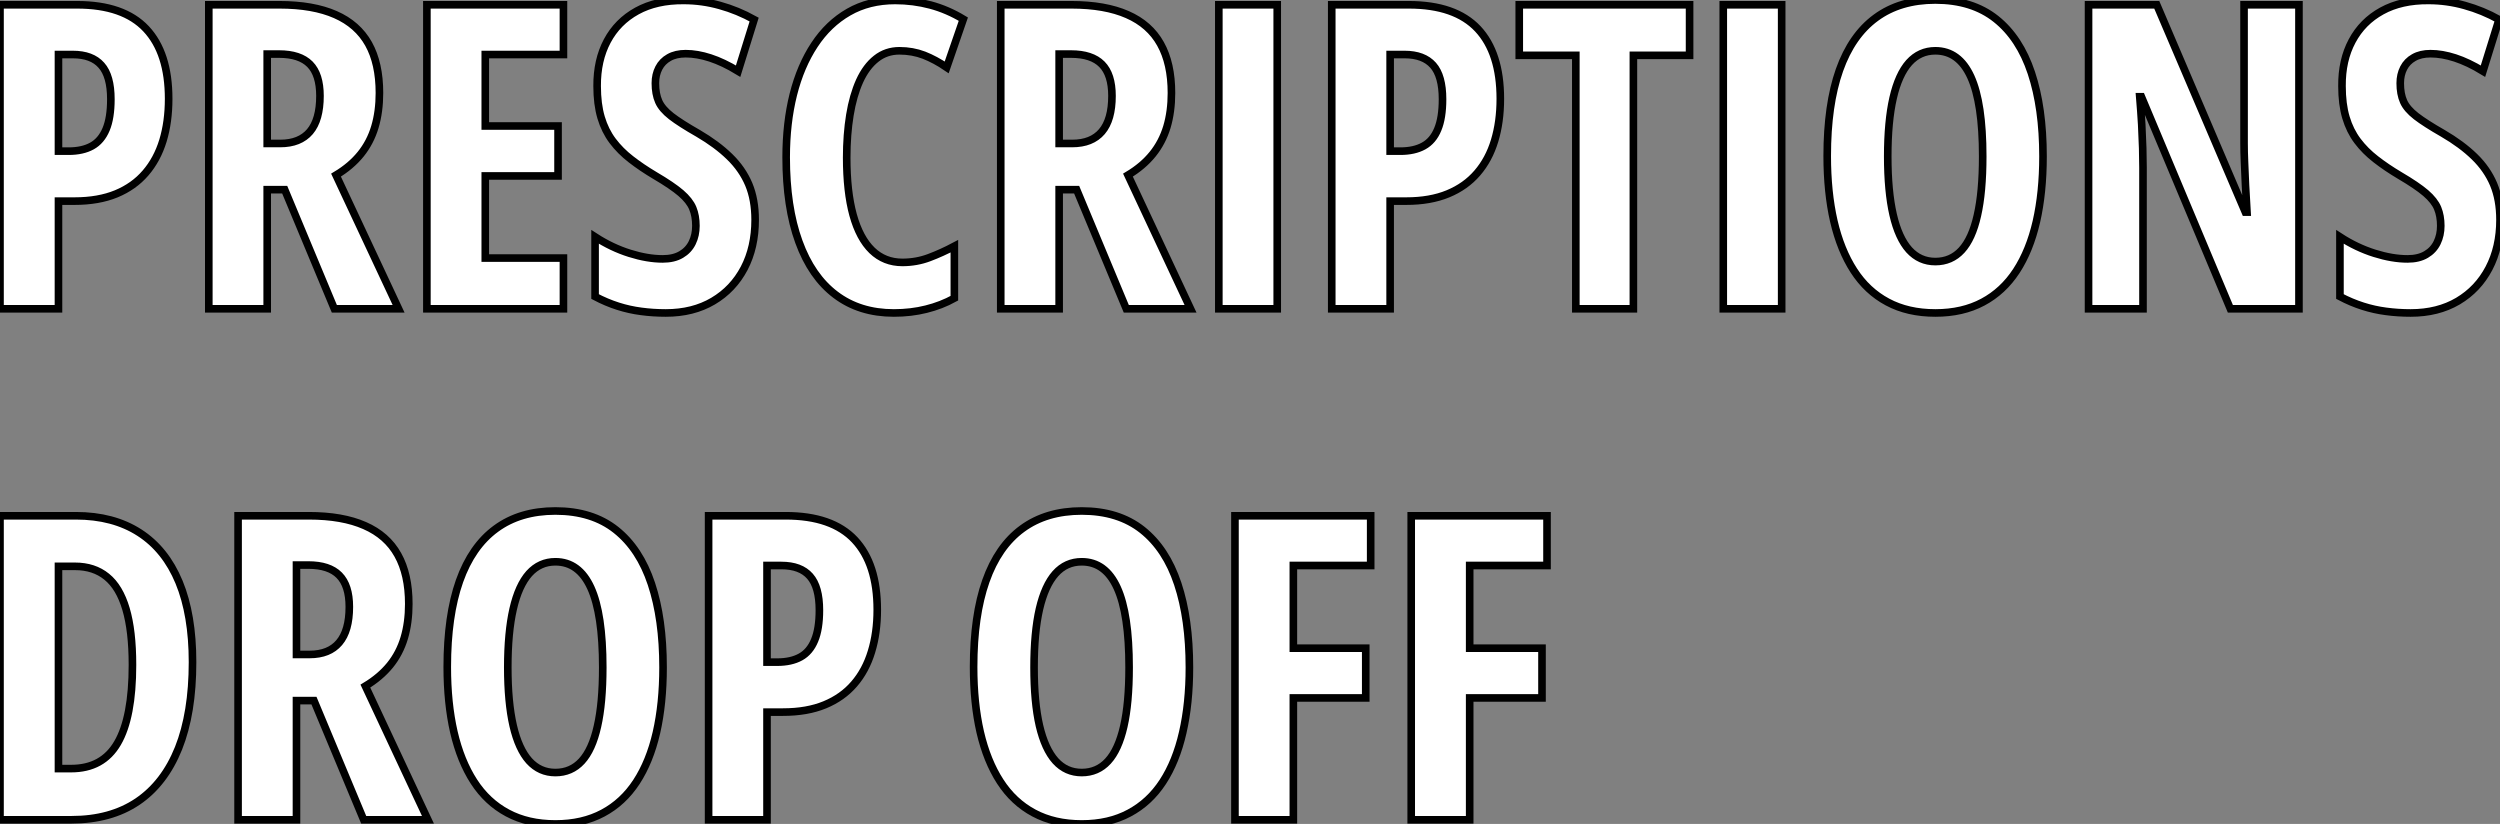
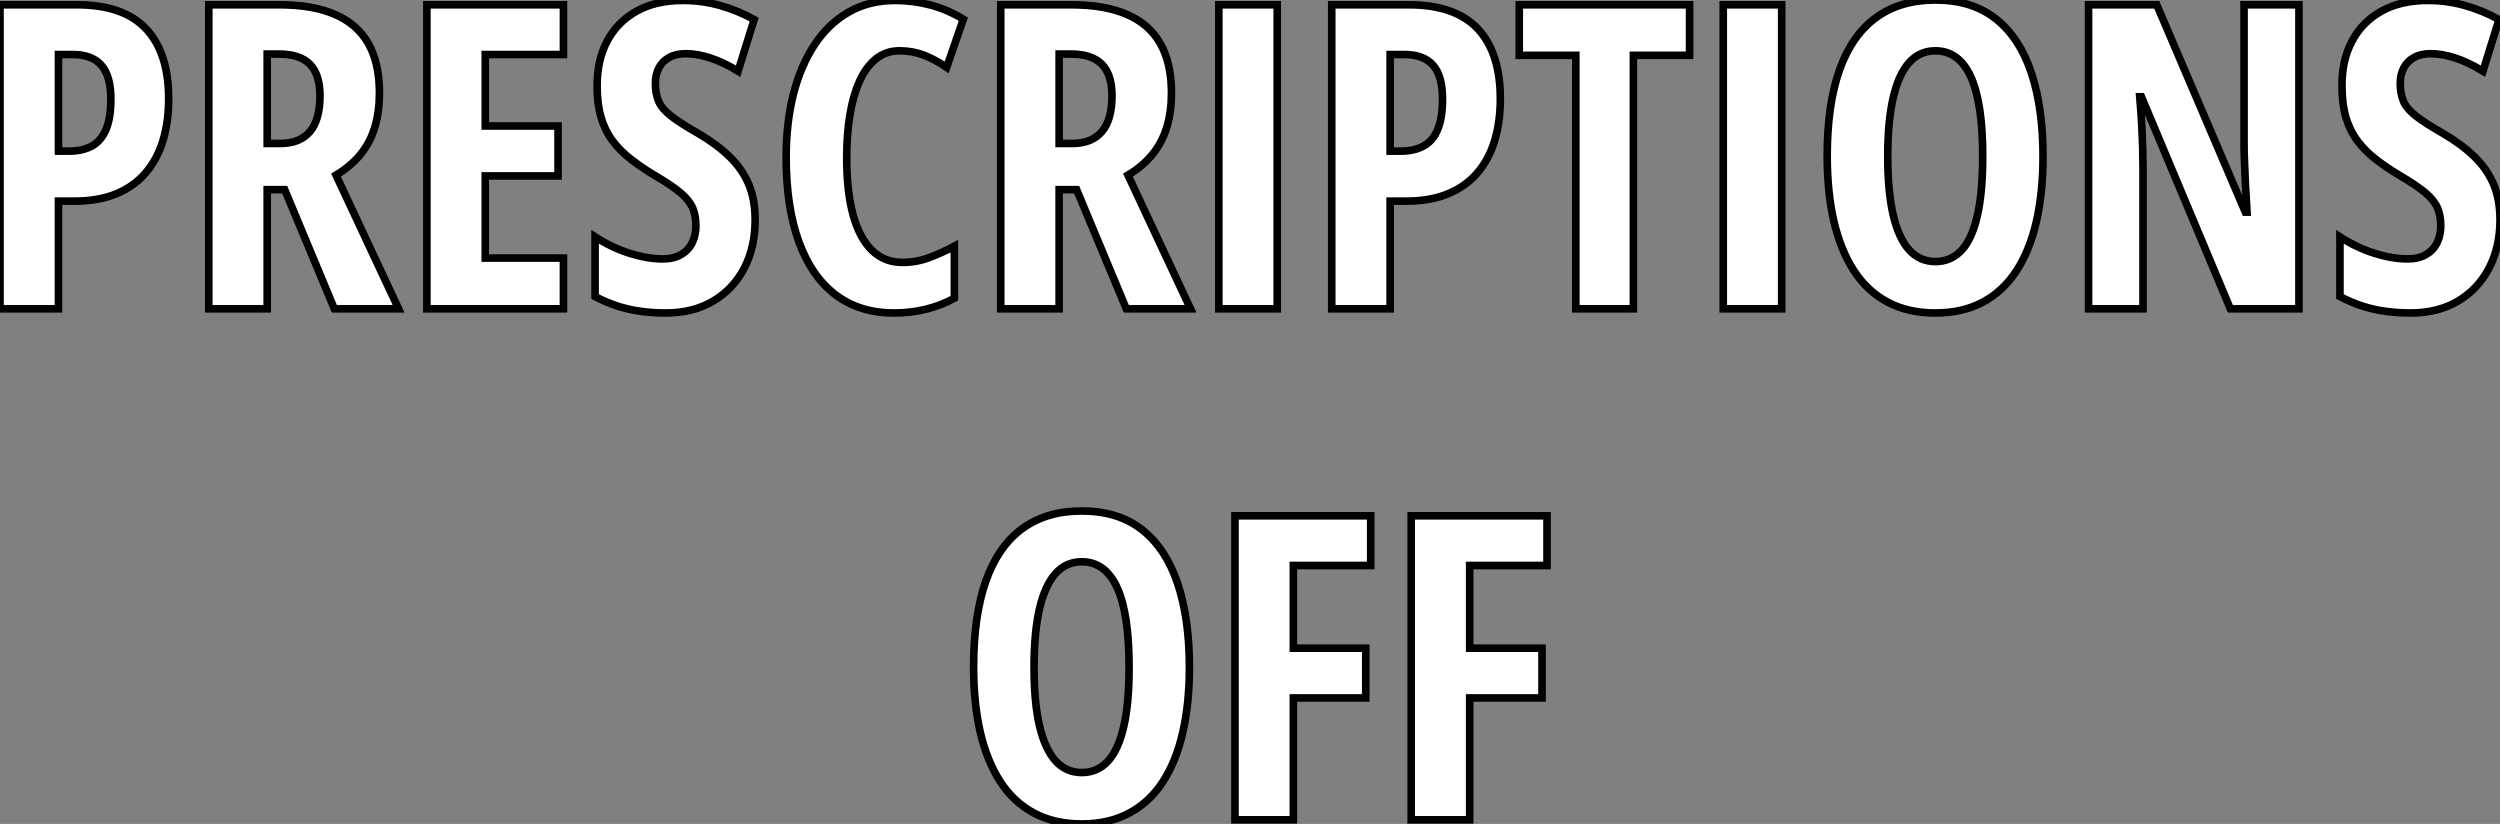
<svg xmlns="http://www.w3.org/2000/svg" viewBox="2.998 8.995 328.78 108.36">
  <rect x="2.998" y="8.995" width="328.78" height="108.36" fill="#808080" stroke="none" />
  <path d="M3.58-39.98L13.73-39.98Q19.82-39.98 22.79-36.82Q25.76-33.66 25.76-27.62L25.76-27.62Q25.76-24.58 25.01-22.11Q24.25-19.63 22.72-17.86Q21.19-16.08 18.87-15.12Q16.54-14.16 13.37-14.16L13.37-14.16L11.27-14.16L11.27 0L3.58 0L3.58-39.98ZM13.15-33.44L13.15-33.44L11.27-33.44L11.27-20.73L12.61-20.73Q14.44-20.73 15.67-21.41Q16.90-22.09 17.53-23.60Q18.16-25.10 18.16-27.56L18.16-27.56Q18.16-30.63 16.91-32.03Q15.67-33.44 13.15-33.44ZM31.04-39.98L40.33-39.98Q44.76-39.98 47.69-38.69Q50.61-37.41 52.05-34.84Q53.48-32.27 53.48-28.38L53.48-28.38Q53.48-25.92 52.88-23.91Q52.28-21.90 51.01-20.33Q49.74-18.76 47.77-17.58L47.77-17.58L56 0L47.55 0L41.02-15.67L38.72-15.67L38.72 0L31.04 0L31.04-39.98ZM40.28-33.50L40.28-33.50L38.72-33.50L38.72-21.74L40.44-21.74Q43.01-21.74 44.34-23.30Q45.66-24.86 45.66-28L45.66-28Q45.66-30.82 44.34-32.16Q43.01-33.50 40.28-33.50ZM77.68-6.67L77.68 0L59.72 0L59.72-39.98L77.68-39.98L77.68-33.44L67.40-33.44L67.40-24.04L76.97-24.04L76.97-17.47L67.40-17.47L67.40-6.67L77.68-6.67ZM102.89-11.70L102.89-11.70Q102.89-8.09 101.45-5.33Q100.00-2.57 97.36-1.01Q94.72 0.55 91.14 0.55L91.14 0.55Q89.47 0.55 87.91 0.34Q86.35 0.14 84.85-0.34Q83.34-0.82 81.84-1.61L81.84-1.61L81.84-9.46Q84.03-8.04 86.38-7.30Q88.73-6.56 90.73-6.56L90.73-6.56Q92.20-6.56 93.17-7.14Q94.14-7.71 94.62-8.70Q95.10-9.68 95.10-10.91L95.10-10.91Q95.10-12.22 94.69-13.22Q94.28-14.22 93.12-15.22Q91.96-16.21 89.71-17.53L89.71-17.53Q87.96-18.57 86.56-19.66Q85.15-20.75 84.15-22.08Q83.15-23.41 82.63-25.16Q82.11-26.91 82.11-29.29L82.11-29.29Q82.09-32.68 83.44-35.22Q84.79-37.76 87.35-39.17Q89.91-40.58 93.49-40.55L93.49-40.55Q95.92-40.55 98.26-39.89Q100.60-39.24 102.76-38.04L102.76-38.04L100.65-31.25Q98.71-32.43 96.99-32.99Q95.27-33.55 93.76-33.55L93.76-33.55Q92.45-33.55 91.56-33.04Q90.67-32.54 90.22-31.66Q89.77-30.79 89.77-29.67L89.77-29.67Q89.77-28.25 90.21-27.26Q90.64-26.28 91.86-25.33Q93.08-24.39 95.38-23.08L95.38-23.08Q97.86-21.63 99.53-20.00Q101.20-18.38 102.05-16.37Q102.89-14.36 102.89-11.70ZM121.87-33.93L121.87-33.93Q120.12-33.93 118.81-32.89Q117.50-31.86 116.63-29.96Q115.77-28.05 115.35-25.48Q114.93-22.91 114.93-19.88L114.93-19.88Q114.93-15.42 115.77-12.35Q116.62-9.27 118.26-7.68Q119.90-6.10 122.25-6.10L122.25-6.10Q124.11-6.10 125.78-6.73Q127.45-7.36 129.09-8.23L129.09-8.23L129.09-1.39Q127.37-0.44 125.38 0.05Q123.40 0.55 121.13 0.55L121.13 0.55Q116.62 0.55 113.46-1.85Q110.30-4.24 108.64-8.82Q106.97-13.40 106.97-19.93L106.97-19.93Q106.97-24.42 107.91-28.18Q108.86-31.94 110.69-34.71Q112.52-37.49 115.19-39.02Q117.85-40.55 121.30-40.55L121.30-40.55Q123.70-40.55 125.95-39.95Q128.19-39.35 130.27-38.09L130.27-38.09L128.08-31.75Q126.60-32.76 125.10-33.35Q123.59-33.93 121.87-33.93ZM135.19-39.98L144.48-39.98Q148.91-39.98 151.84-38.69Q154.77-37.41 156.20-34.84Q157.64-32.27 157.64-28.38L157.64-28.38Q157.64-25.92 157.04-23.91Q156.43-21.90 155.16-20.33Q153.89-18.76 151.92-17.58L151.92-17.58L160.15 0L151.70 0L145.17-15.67L142.87-15.67L142.87 0L135.19 0L135.19-39.98ZM144.43-33.50L144.43-33.50L142.87-33.50L142.87-21.74L144.59-21.74Q147.16-21.74 148.49-23.30Q149.82-24.86 149.82-28L149.82-28Q149.82-30.82 148.49-32.16Q147.16-33.50 144.43-33.50ZM171.55 0L163.87 0L163.87-39.98L171.55-39.98L171.55 0ZM178.72-39.98L188.86-39.98Q194.96-39.98 197.93-36.82Q200.89-33.66 200.89-27.62L200.89-27.62Q200.89-24.58 200.14-22.11Q199.39-19.63 197.86-17.86Q196.33-16.08 194.00-15.12Q191.68-14.16 188.51-14.16L188.51-14.16L186.40-14.16L186.40 0L178.72 0L178.72-39.98ZM188.29-33.44L188.29-33.44L186.40-33.44L186.40-20.73L187.74-20.73Q189.57-20.73 190.80-21.41Q192.04-22.09 192.66-23.60Q193.29-25.10 193.29-27.56L193.29-27.56Q193.29-30.63 192.05-32.03Q190.80-33.44 188.29-33.44ZM218.39-33.33L218.39 0L210.82 0L210.82-33.33L203.38-33.33L203.38-39.98L225.78-39.98L225.78-33.33L218.39-33.33ZM237.89 0L230.21 0L230.21-39.98L237.89-39.98L237.89 0ZM272.26-20.04L272.26-20.04Q272.26-15.29 271.39-11.47Q270.51-7.66 268.76-4.98Q267.01-2.30 264.35-0.88Q261.68 0.55 258.10 0.55L258.10 0.55Q254.49 0.55 251.81-0.89Q249.13-2.32 247.38-5.03Q245.63-7.74 244.75-11.54Q243.88-15.34 243.88-20.10L243.88-20.10Q243.88-26.82 245.49-31.39Q247.11-35.96 250.28-38.28Q253.45-40.61 258.10-40.61L258.10-40.61Q262.94-40.61 266.07-38.12Q269.20-35.63 270.73-31.02Q272.26-26.41 272.26-20.04ZM251.84-20.04L251.84-20.04Q251.84-15.45 252.55-12.37Q253.26-9.30 254.65-7.75Q256.05-6.21 258.10-6.21L258.10-6.21Q260.18-6.21 261.56-7.71Q262.94-9.21 263.63-12.28Q264.33-15.34 264.33-20.04L264.33-20.04Q264.33-27.07 262.77-30.50Q261.21-33.93 258.10-33.93L258.10-33.93Q256.05-33.93 254.65-32.38Q253.26-30.82 252.55-27.73Q251.84-24.64 251.84-20.04ZM305.92-39.98L305.92 0L296.90 0L285.20-27.89L284.98-27.89Q285.14-25.95 285.24-24.24Q285.33-22.53 285.37-21.11Q285.41-19.69 285.41-18.54L285.41-18.54L285.41 0L278.25 0L278.25-39.98L287.22-39.98L298.87-12.71L299.09-12.71Q298.98-14.60 298.89-16.23Q298.81-17.86 298.76-19.25Q298.70-20.64 298.70-21.79L298.70-21.79L298.70-39.98L305.92-39.98ZM332.36-11.70L332.36-11.70Q332.36-8.09 330.91-5.33Q329.46-2.57 326.83-1.01Q324.19 0.55 320.61 0.55L320.61 0.55Q318.94 0.55 317.38 0.34Q315.82 0.14 314.32-0.34Q312.81-0.82 311.31-1.61L311.31-1.61L311.31-9.46Q313.50-8.04 315.85-7.30Q318.20-6.56 320.20-6.56L320.20-6.56Q321.67-6.56 322.64-7.14Q323.61-7.71 324.09-8.70Q324.57-9.68 324.57-10.91L324.57-10.91Q324.57-12.22 324.16-13.22Q323.75-14.22 322.59-15.22Q321.43-16.21 319.18-17.53L319.18-17.53Q317.43-18.57 316.03-19.66Q314.62-20.75 313.62-22.08Q312.62-23.41 312.10-25.16Q311.58-26.91 311.58-29.29L311.58-29.29Q311.55-32.68 312.91-35.22Q314.26-37.76 316.82-39.17Q319.38-40.58 322.96-40.55L322.96-40.55Q325.39-40.55 327.73-39.89Q330.07-39.24 332.23-38.04L332.23-38.04L330.12-31.25Q328.18-32.43 326.46-32.99Q324.73-33.55 323.23-33.55L323.23-33.55Q321.92-33.55 321.03-33.04Q320.14-32.54 319.69-31.66Q319.24-30.79 319.24-29.67L319.24-29.67Q319.24-28.25 319.68-27.26Q320.11-26.28 321.33-25.33Q322.55-24.39 324.84-23.08L324.84-23.08Q327.33-21.63 329-20.00Q330.67-18.38 331.52-16.37Q332.36-14.36 332.36-11.70Z" fill="white" stroke="black" transform="translate(0 0) scale(1 1) translate(-0.582 49.605)" />
-   <path d="M28.90-20.73L28.90-20.73Q28.90-14.03 27.06-9.41Q25.21-4.79 21.67-2.39Q18.13 0 12.99 0L12.99 0L3.58 0L3.58-39.98L13.56-39.98Q18.48-39.98 21.92-37.76Q25.35-35.55 27.13-31.25Q28.90-26.96 28.90-20.73ZM21-20.37L21-20.37Q21-24.86 20.15-27.73Q19.30-30.60 17.62-31.96Q15.94-33.33 13.45-33.33L13.45-33.33L11.27-33.33L11.27-6.73L12.93-6.73Q17.09-6.73 19.04-10.09Q21-13.45 21-20.37ZM34.89-39.98L44.19-39.98Q48.62-39.98 51.54-38.69Q54.47-37.41 55.90-34.84Q57.34-32.27 57.34-28.38L57.34-28.38Q57.34-25.92 56.74-23.91Q56.14-21.90 54.87-20.33Q53.59-18.76 51.63-17.58L51.63-17.58L59.86 0L51.41 0L44.87-15.67L42.57-15.67L42.57 0L34.89 0L34.89-39.98ZM44.13-33.50L44.13-33.50L42.57-33.50L42.57-21.74L44.30-21.74Q46.87-21.74 48.19-23.30Q49.52-24.86 49.52-28L49.52-28Q49.52-30.82 48.19-32.16Q46.87-33.50 44.13-33.50ZM90.78-20.04L90.78-20.04Q90.78-15.29 89.91-11.47Q89.03-7.66 87.28-4.98Q85.53-2.30 82.87-0.88Q80.20 0.55 76.62 0.55L76.62 0.55Q73.01 0.55 70.33-0.89Q67.65-2.32 65.90-5.03Q64.15-7.74 63.27-11.54Q62.40-15.34 62.40-20.10L62.40-20.10Q62.40-26.82 64.01-31.39Q65.63-35.96 68.80-38.28Q71.97-40.61 76.62-40.61L76.62-40.61Q81.46-40.61 84.59-38.12Q87.72-35.63 89.25-31.02Q90.78-26.41 90.78-20.04ZM70.36-20.04L70.36-20.04Q70.36-15.45 71.07-12.37Q71.78-9.30 73.17-7.75Q74.57-6.21 76.62-6.21L76.62-6.21Q78.70-6.21 80.08-7.71Q81.46-9.21 82.15-12.28Q82.85-15.34 82.85-20.04L82.85-20.04Q82.85-27.07 81.29-30.50Q79.73-33.93 76.62-33.93L76.62-33.93Q74.57-33.93 73.17-32.38Q71.78-30.82 71.07-27.73Q70.36-24.64 70.36-20.04ZM96.77-39.98L106.91-39.98Q113.01-39.98 115.98-36.82Q118.95-33.66 118.95-27.62L118.95-27.62Q118.95-24.58 118.19-22.11Q117.44-19.63 115.91-17.86Q114.38-16.08 112.05-15.12Q109.73-14.16 106.56-14.16L106.56-14.16L104.45-14.16L104.45 0L96.77 0L96.77-39.98ZM106.34-33.44L106.34-33.44L104.45-33.44L104.45-20.73L105.79-20.73Q107.63-20.73 108.86-21.41Q110.09-22.09 110.71-23.60Q111.34-25.10 111.34-27.56L111.34-27.56Q111.34-30.63 110.10-32.03Q108.86-33.44 106.34-33.44Z" fill="white" stroke="black" transform="translate(0 67.2) scale(1 1) translate(-0.582 49.605)" />
-   <path d="M30.79-20.04L30.79-20.04Q30.79-15.29 29.91-11.47Q29.04-7.66 27.29-4.98Q25.54-2.30 22.87-0.88Q20.21 0.55 16.63 0.55L16.63 0.55Q13.02 0.55 10.34-0.89Q7.66-2.32 5.91-5.03Q4.16-7.74 3.28-11.54Q2.41-15.34 2.41-20.10L2.41-20.10Q2.41-26.82 4.02-31.39Q5.63-35.96 8.80-38.28Q11.98-40.61 16.63-40.61L16.63-40.61Q21.46-40.61 24.60-38.12Q27.73-35.63 29.26-31.02Q30.79-26.41 30.79-20.04ZM10.36-20.04L10.36-20.04Q10.36-15.45 11.07-12.37Q11.79-9.30 13.18-7.75Q14.57-6.21 16.63-6.21L16.63-6.21Q18.70-6.21 20.08-7.71Q21.46-9.21 22.16-12.28Q22.86-15.34 22.86-20.04L22.86-20.04Q22.86-27.07 21.30-30.50Q19.74-33.93 16.63-33.93L16.63-33.93Q14.57-33.93 13.18-32.38Q11.79-30.82 11.07-27.73Q10.36-24.64 10.36-20.04ZM44.46-16.02L44.46 0L36.78 0L36.78-39.98L54.63-39.98L54.63-33.44L44.46-33.44L44.46-22.56L53.98-22.56L53.98-16.02L44.46-16.02ZM67.65-16.02L67.65 0L59.96 0L59.96-39.98L77.82-39.98L77.82-33.44L67.65-33.44L67.65-22.56L77.16-22.56L77.16-16.02L67.65-16.02Z" fill="white" stroke="black" transform="translate(129.035 67.2) scale(1 1) translate(-0.406 49.605)" />
+   <path d="M30.79-20.04L30.79-20.04Q30.79-15.29 29.91-11.47Q29.04-7.66 27.29-4.98Q25.54-2.30 22.87-0.88Q20.21 0.55 16.63 0.55L16.63 0.55Q13.02 0.55 10.34-0.89Q7.66-2.32 5.91-5.03Q4.16-7.74 3.28-11.54Q2.41-15.34 2.41-20.10L2.41-20.10Q2.41-26.82 4.02-31.39Q5.63-35.96 8.80-38.28Q11.98-40.61 16.63-40.61L16.63-40.61Q21.46-40.61 24.60-38.12Q27.73-35.63 29.26-31.02Q30.79-26.41 30.79-20.04M10.36-20.04L10.36-20.04Q10.36-15.45 11.07-12.37Q11.79-9.30 13.18-7.75Q14.57-6.21 16.63-6.21L16.63-6.21Q18.70-6.21 20.08-7.71Q21.46-9.21 22.16-12.28Q22.86-15.34 22.86-20.04L22.86-20.04Q22.86-27.07 21.30-30.50Q19.74-33.93 16.63-33.93L16.63-33.93Q14.57-33.93 13.18-32.38Q11.79-30.82 11.07-27.73Q10.36-24.64 10.36-20.04ZM44.46-16.02L44.46 0L36.78 0L36.78-39.98L54.63-39.98L54.63-33.44L44.46-33.44L44.46-22.56L53.98-22.56L53.98-16.02L44.46-16.02ZM67.65-16.02L67.65 0L59.96 0L59.96-39.98L77.82-39.98L77.82-33.44L67.65-33.44L67.65-22.56L77.16-22.56L77.16-16.02L67.65-16.02Z" fill="white" stroke="black" transform="translate(129.035 67.2) scale(1 1) translate(-0.406 49.605)" />
</svg>